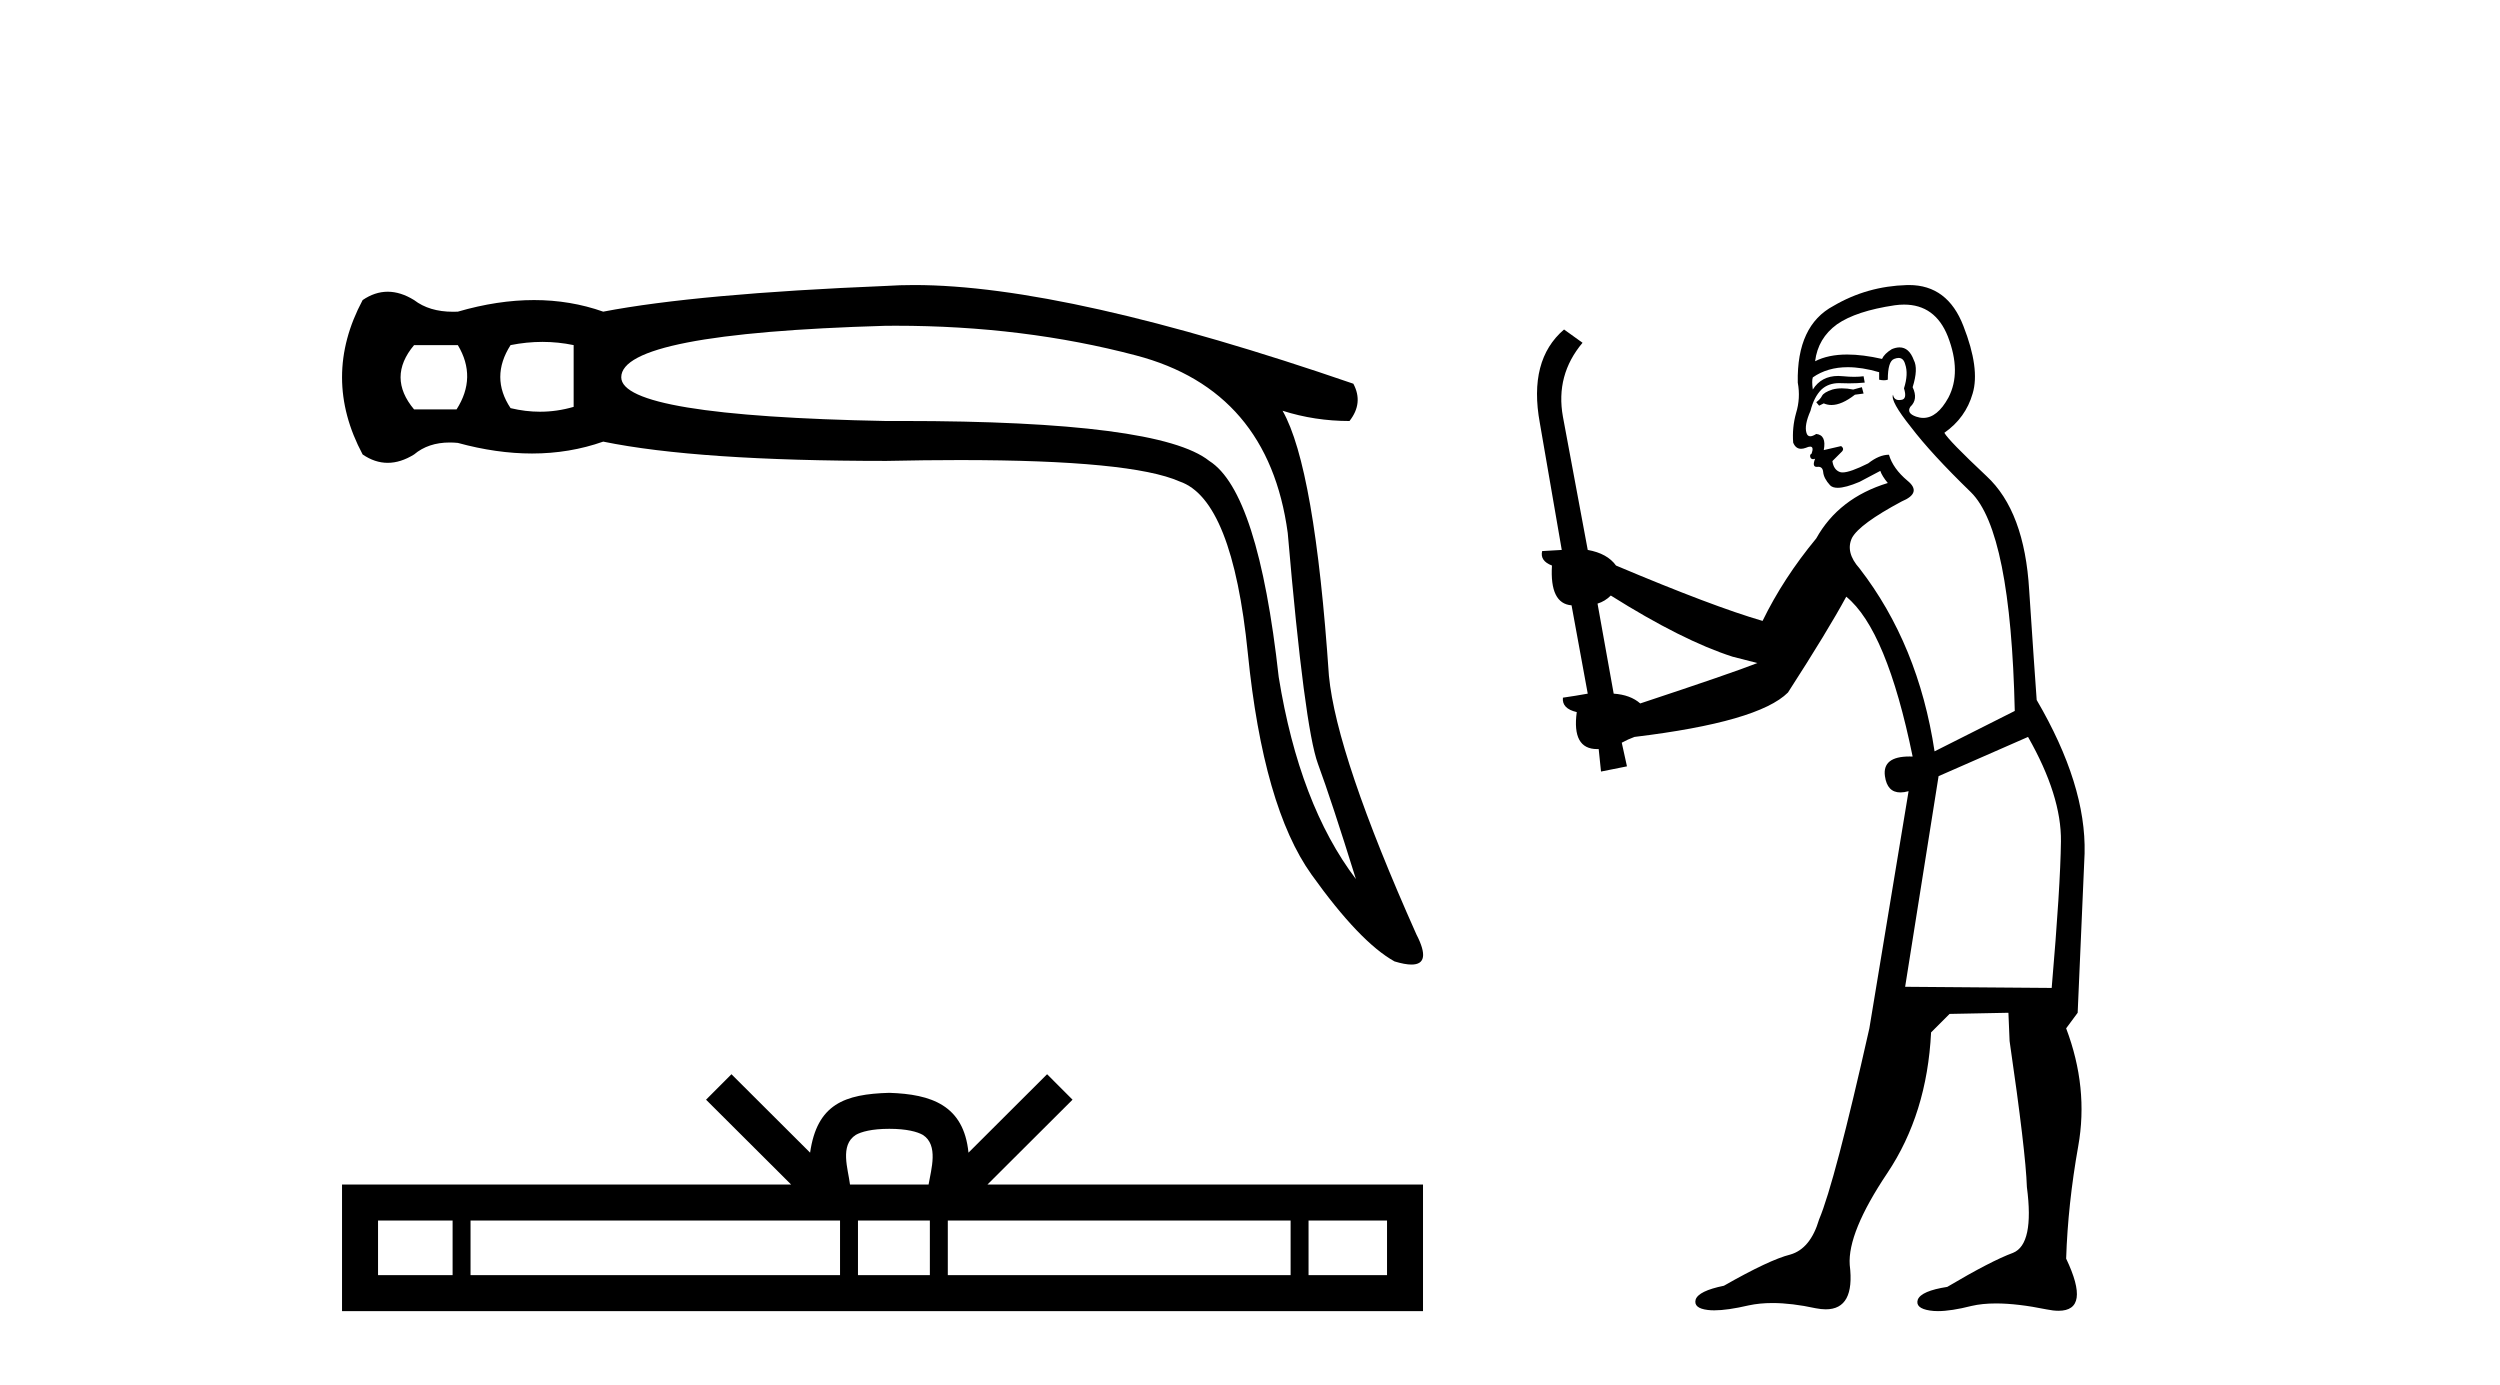
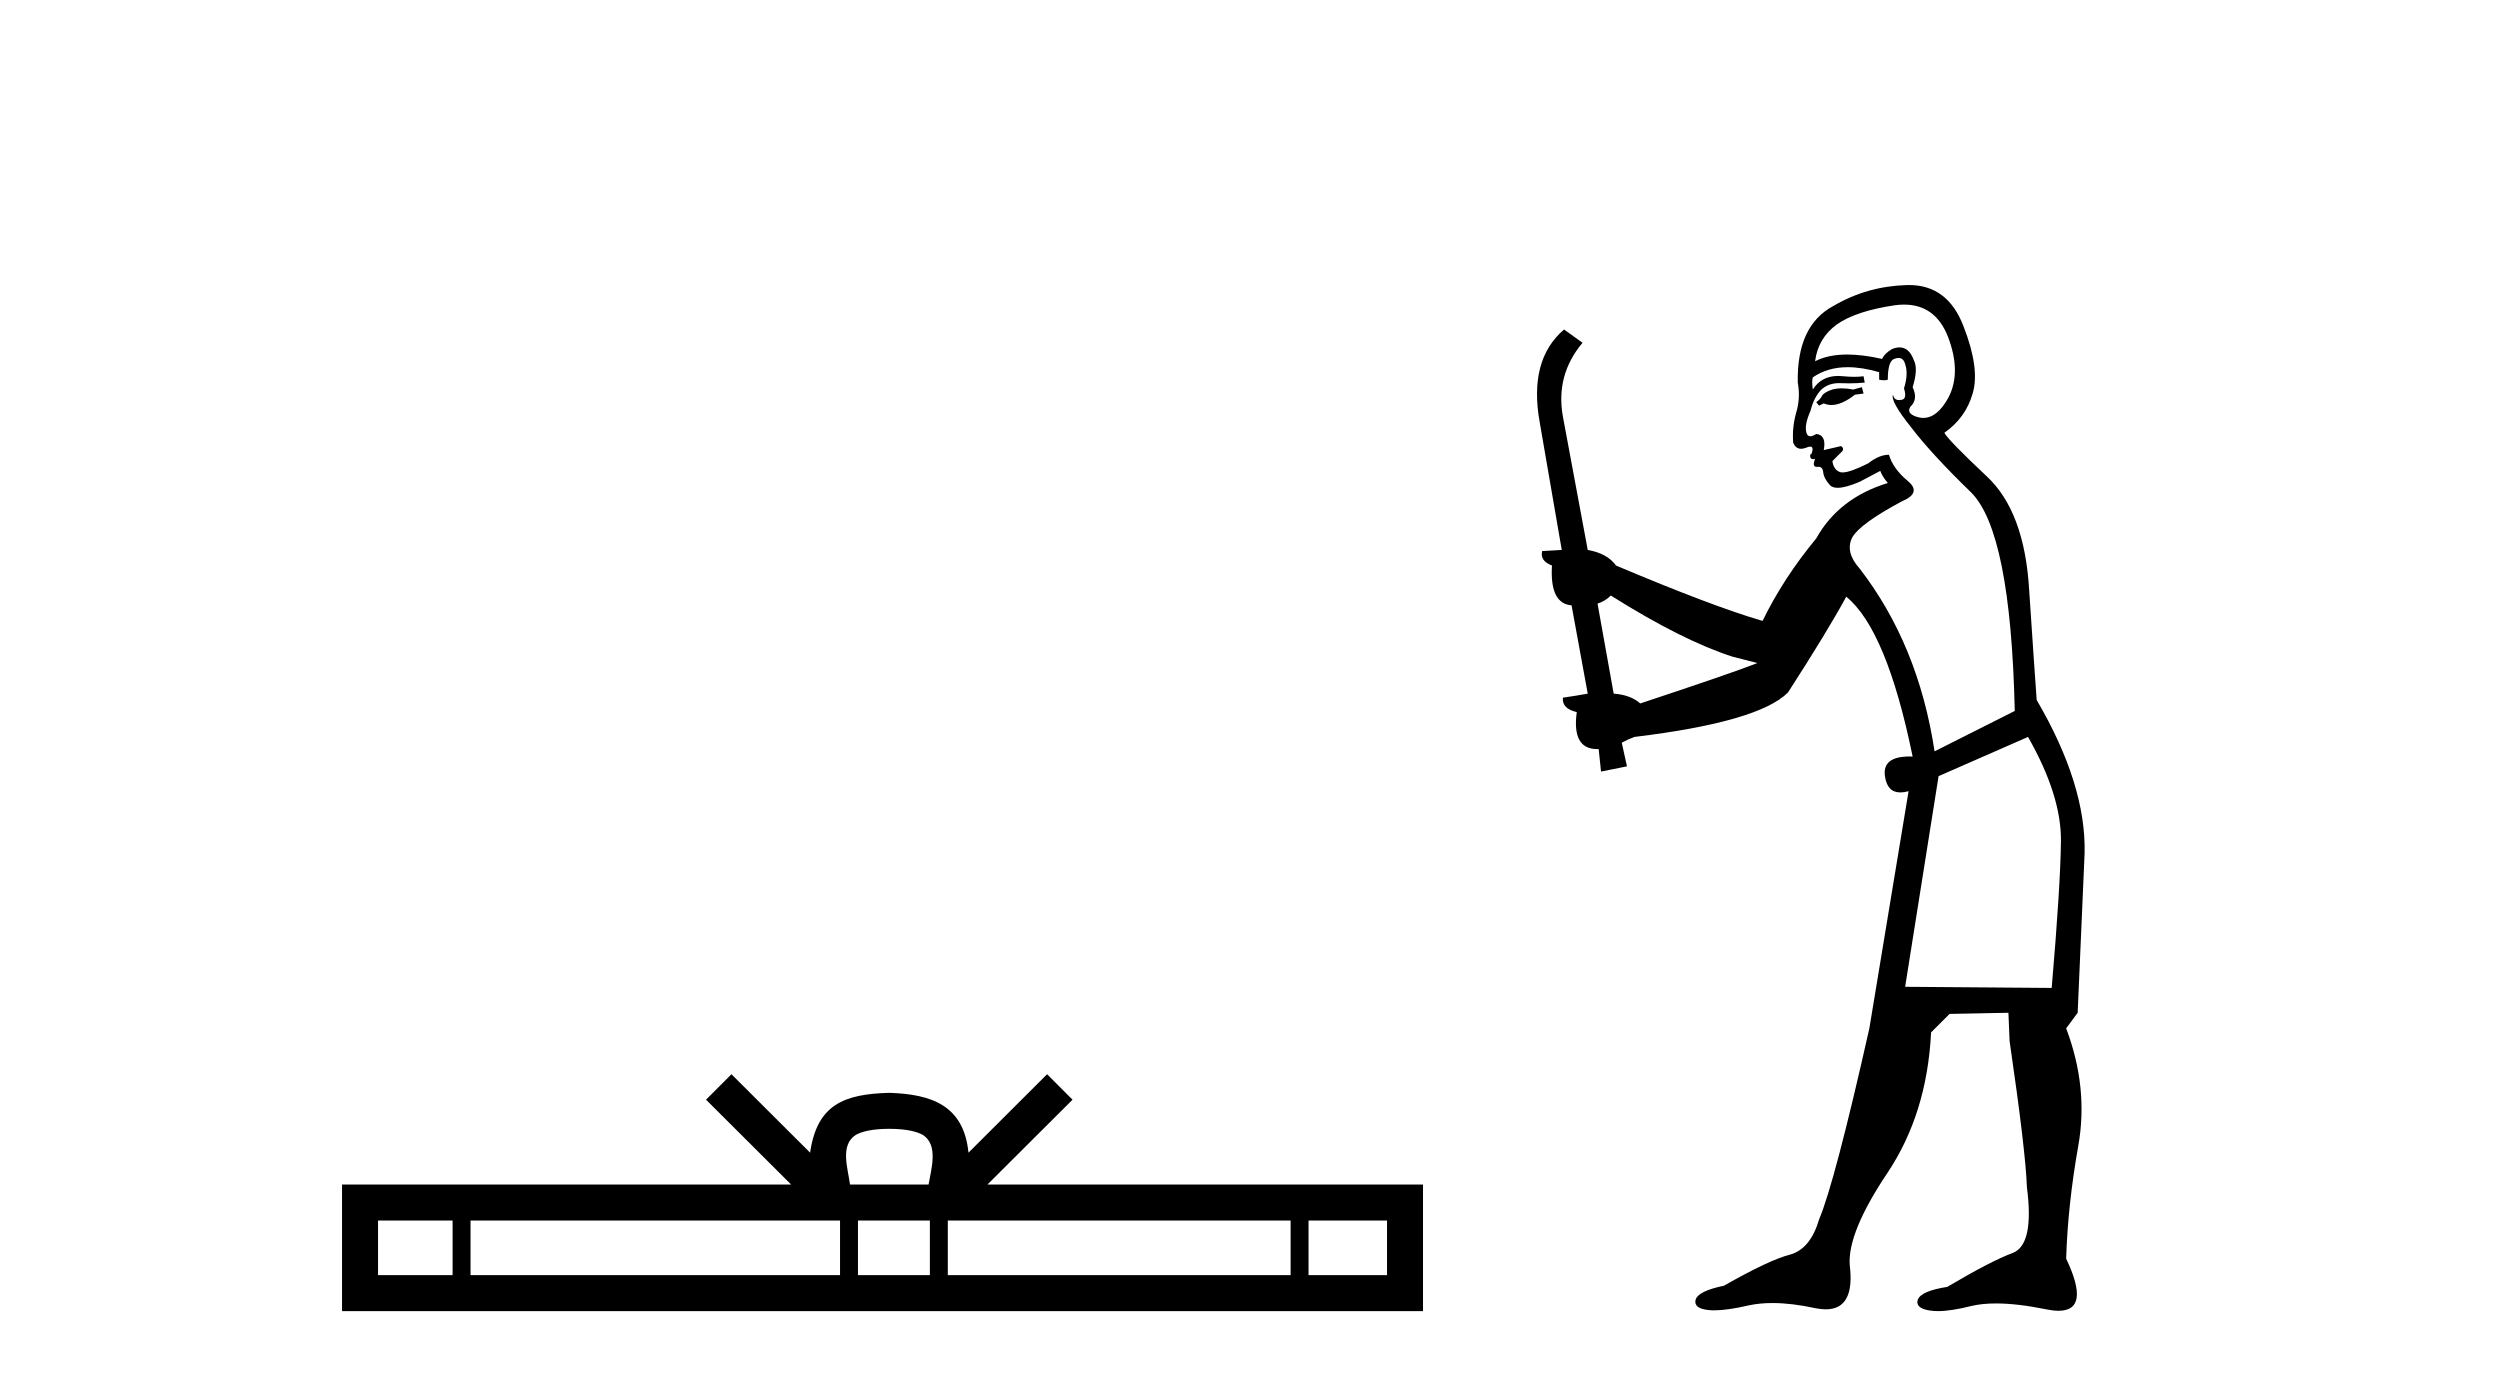
<svg xmlns="http://www.w3.org/2000/svg" width="74.0" height="41.0">
-   <path d="M 13.552 10.215 Q 14.123 11.167 13.514 12.119 L 12.257 12.119 Q 11.457 11.167 12.257 10.215 ZM 16.056 10.12 Q 16.522 10.12 16.98 10.215 L 16.98 12.043 Q 16.487 12.187 15.984 12.187 Q 15.553 12.187 15.113 12.081 Q 14.504 11.167 15.113 10.215 Q 15.589 10.12 16.056 10.12 ZM 26.512 9.642 Q 30.296 9.642 33.623 10.52 Q 37.546 11.548 38.117 15.776 Q 38.612 21.527 39.012 22.612 Q 39.412 23.697 40.135 26.021 Q 38.46 23.812 37.85 20.041 Q 37.241 14.557 35.794 13.643 Q 34.316 12.461 26.715 12.461 Q 26.478 12.461 26.234 12.462 Q 18.389 12.31 18.389 11.167 Q 18.389 9.872 26.196 9.644 Q 26.355 9.642 26.512 9.642 ZM 27.058 8.437 Q 26.628 8.437 26.234 8.463 Q 20.636 8.692 17.855 9.225 Q 16.884 8.882 15.808 8.882 Q 14.732 8.882 13.552 9.225 Q 13.479 9.228 13.409 9.228 Q 12.707 9.228 12.257 8.882 Q 11.857 8.635 11.476 8.635 Q 11.095 8.635 10.734 8.882 Q 9.515 11.167 10.734 13.452 Q 11.095 13.7 11.476 13.7 Q 11.857 13.7 12.257 13.452 Q 12.676 13.098 13.313 13.098 Q 13.429 13.098 13.552 13.11 Q 14.699 13.424 15.747 13.424 Q 16.857 13.424 17.855 13.072 Q 20.636 13.643 26.234 13.643 Q 27.396 13.618 28.411 13.618 Q 33.489 13.618 34.918 14.252 Q 36.479 14.785 36.936 19.337 Q 37.393 23.888 38.821 25.887 Q 40.25 27.887 41.278 28.458 Q 41.584 28.551 41.78 28.551 Q 42.386 28.551 41.925 27.658 Q 39.564 22.364 39.336 20.003 Q 38.917 13.833 37.964 12.158 L 37.964 12.158 Q 38.917 12.462 39.945 12.462 Q 40.364 11.929 40.059 11.358 Q 31.574 8.437 27.058 8.437 Z" style="fill:#000000;stroke:none" />
  <path d="M 26.323 33.413 C 26.842 33.413 27.154 33.501 27.316 33.593 C 27.787 33.894 27.562 34.613 27.486 35.062 L 25.16 35.062 C 25.104 34.603 24.85 33.902 25.331 33.593 C 25.492 33.501 25.804 33.413 26.323 33.413 ZM 13.397 36.127 L 13.397 37.744 L 11.19 37.744 L 11.19 36.127 ZM 24.865 36.127 L 24.865 37.744 L 13.928 37.744 L 13.928 36.127 ZM 27.524 36.127 L 27.524 37.744 L 25.396 37.744 L 25.396 36.127 ZM 38.202 36.127 L 38.202 37.744 L 28.055 37.744 L 28.055 36.127 ZM 41.056 36.127 L 41.056 37.744 L 38.733 37.744 L 38.733 36.127 ZM 21.651 31.797 L 20.899 32.551 L 23.417 35.062 L 10.124 35.062 L 10.124 38.809 L 42.121 38.809 L 42.121 35.062 L 29.229 35.062 L 31.747 32.551 L 30.994 31.797 L 28.667 34.119 C 28.527 32.711 27.563 32.388 26.323 32.348 C 24.998 32.384 24.185 32.683 23.979 34.119 L 21.651 31.797 Z" style="fill:#000000;stroke:none" />
  <path d="M 55.111 11.461 L 54.854 11.53 Q 54.675 11.495 54.521 11.495 Q 54.367 11.495 54.239 11.53 Q 53.983 11.615 53.932 11.717 Q 53.881 11.82 53.761 11.905 L 53.846 12.008 L 53.983 11.94 Q 54.091 11.988 54.212 11.988 Q 54.515 11.988 54.906 11.683 L 55.162 11.649 L 55.111 11.461 ZM 56.359 9.016 Q 57.282 9.016 57.656 9.958 Q 58.066 11.017 57.673 11.769 Q 57.345 12.37 56.929 12.37 Q 56.826 12.37 56.716 12.332 Q 56.426 12.23 56.545 12.042 Q 56.785 11.82 56.614 11.461 Q 56.785 10.915 56.648 10.658 Q 56.51 10.283 56.227 10.283 Q 56.123 10.283 55.999 10.334 Q 55.777 10.47 55.708 10.624 Q 55.135 10.494 54.678 10.494 Q 54.114 10.494 53.727 10.693 Q 53.812 10.009 54.376 9.599 Q 54.94 9.206 56.084 9.036 Q 56.227 9.016 56.359 9.016 ZM 47.68 17.628 Q 49.798 18.96 51.284 19.438 L 52.019 19.626 Q 51.284 19.917 48.551 20.822 Q 48.261 20.566 47.765 20.532 L 47.287 17.867 Q 47.509 17.799 47.68 17.628 ZM 56.198 10.595 Q 56.343 10.595 56.392 10.778 Q 56.494 11.068 56.358 11.495 Q 56.46 11.82 56.272 11.837 Q 56.241 11.842 56.213 11.842 Q 56.062 11.842 56.033 11.683 L 56.033 11.683 Q 55.948 11.871 56.563 12.64 Q 57.16 13.426 58.339 14.57 Q 59.518 15.732 59.637 21.044 L 57.263 22.24 Q 56.785 19.08 55.042 16.825 Q 54.615 16.347 54.82 15.92 Q 55.042 15.51 56.289 14.843 Q 56.904 14.587 56.46 14.228 Q 56.033 13.87 55.913 13.46 Q 55.623 13.46 55.298 13.716 Q 54.762 13.984 54.541 13.984 Q 54.494 13.984 54.461 13.972 Q 54.274 13.904 54.239 13.648 L 54.496 13.391 Q 54.615 13.289 54.496 13.204 L 53.983 13.323 Q 54.069 12.879 53.761 12.845 Q 53.653 12.914 53.584 12.914 Q 53.499 12.914 53.471 12.811 Q 53.402 12.589 53.59 12.162 Q 53.693 11.752 53.915 11.53 Q 54.12 11.34 54.441 11.34 Q 54.468 11.34 54.496 11.342 Q 54.615 11.347 54.733 11.347 Q 54.968 11.347 55.196 11.325 L 55.162 11.137 Q 55.034 11.154 54.884 11.154 Q 54.735 11.154 54.564 11.137 Q 54.485 11.128 54.411 11.128 Q 53.912 11.128 53.659 11.53 Q 53.624 11.273 53.659 11.171 Q 54.091 10.869 54.694 10.869 Q 55.117 10.869 55.623 11.017 L 55.623 11.239 Q 55.7 11.256 55.764 11.256 Q 55.828 11.256 55.879 11.239 Q 55.879 10.693 56.067 10.624 Q 56.14 10.595 56.198 10.595 ZM 60.03 21.813 Q 61.021 23.555 61.004 24.905 Q 60.987 26.254 60.73 29.243 L 56.392 29.209 L 57.382 22.974 L 60.03 21.813 ZM 56.506 8.437 Q 56.475 8.437 56.443 8.438 Q 55.264 8.472 54.274 9.053 Q 53.18 9.633 53.214 11.325 Q 53.3 11.786 53.163 12.23 Q 53.044 12.657 53.078 13.101 Q 53.151 13.284 53.311 13.284 Q 53.376 13.284 53.454 13.255 Q 53.533 13.22 53.581 13.22 Q 53.697 13.22 53.624 13.426 Q 53.556 13.46 53.59 13.545 Q 53.613 13.591 53.666 13.591 Q 53.693 13.591 53.727 13.579 L 53.727 13.579 Q 53.631 13.82 53.775 13.82 Q 53.785 13.82 53.795 13.819 Q 53.809 13.817 53.822 13.817 Q 53.951 13.817 53.966 13.972 Q 53.983 14.16 54.171 14.365 Q 54.245 14.439 54.395 14.439 Q 54.627 14.439 55.042 14.263 L 55.657 13.938 Q 55.708 14.092 55.879 14.297 Q 54.427 14.741 53.761 15.937 Q 52.787 17.115 52.172 18.379 Q 50.703 17.952 47.834 16.74 Q 47.577 16.381 46.997 16.278 L 46.262 12.332 Q 46.04 11.102 46.843 10.146 L 46.296 9.753 Q 45.237 10.658 45.579 12.52 L 46.228 16.278 L 45.647 16.312 Q 45.579 16.603 45.938 16.74 Q 45.869 17.867 46.518 17.918 L 46.997 20.532 Q 46.621 20.6 46.262 20.651 Q 46.228 20.976 46.672 21.078 Q 46.523 22.173 47.275 22.173 Q 47.298 22.173 47.321 22.172 L 47.39 22.838 L 48.158 22.684 L 48.004 21.984 Q 48.192 21.881 48.38 21.813 Q 52.053 21.369 52.924 20.498 Q 54.103 18.67 54.649 17.662 Q 55.845 18.636 56.614 22.394 Q 56.566 22.392 56.521 22.392 Q 55.713 22.392 55.794 22.974 Q 55.861 23.456 56.252 23.456 Q 56.361 23.456 56.494 23.419 L 56.494 23.419 L 55.333 30.439 Q 54.308 35 53.846 36.093 Q 53.59 36.964 52.992 37.135 Q 52.377 37.289 51.028 38.058 Q 50.276 38.211 50.191 38.468 Q 50.123 38.724 50.55 38.775 Q 50.638 38.786 50.743 38.786 Q 51.132 38.786 51.763 38.639 Q 52.084 38.57 52.465 38.57 Q 53.037 38.57 53.744 38.724 Q 53.907 38.756 54.043 38.756 Q 54.914 38.756 54.752 37.443 Q 54.684 36.486 55.862 34.727 Q 57.041 32.967 57.16 30.559 L 57.707 30.012 L 59.449 29.978 L 59.484 30.815 Q 59.962 34.095 59.996 35.137 Q 60.218 36.828 59.586 37.084 Q 58.937 37.323 57.639 38.092 Q 56.87 38.211 56.767 38.468 Q 56.682 38.724 57.126 38.792 Q 57.233 38.809 57.363 38.809 Q 57.754 38.809 58.356 38.656 Q 58.672 38.582 59.082 38.582 Q 59.716 38.582 60.577 38.758 Q 60.777 38.799 60.932 38.799 Q 61.893 38.799 61.158 37.255 Q 61.209 35.649 61.516 33.924 Q 61.824 32.199 61.158 30.439 L 61.499 29.978 L 61.704 25.263 Q 61.755 23.231 60.286 20.72 Q 60.218 19.797 60.064 17.474 Q 59.928 15.134 58.8 14.092 Q 57.673 13.033 57.553 12.811 Q 58.185 12.367 58.39 11.649 Q 58.612 10.915 58.117 9.651 Q 57.651 8.437 56.506 8.437 Z" style="fill:#000000;stroke:none" />
</svg>